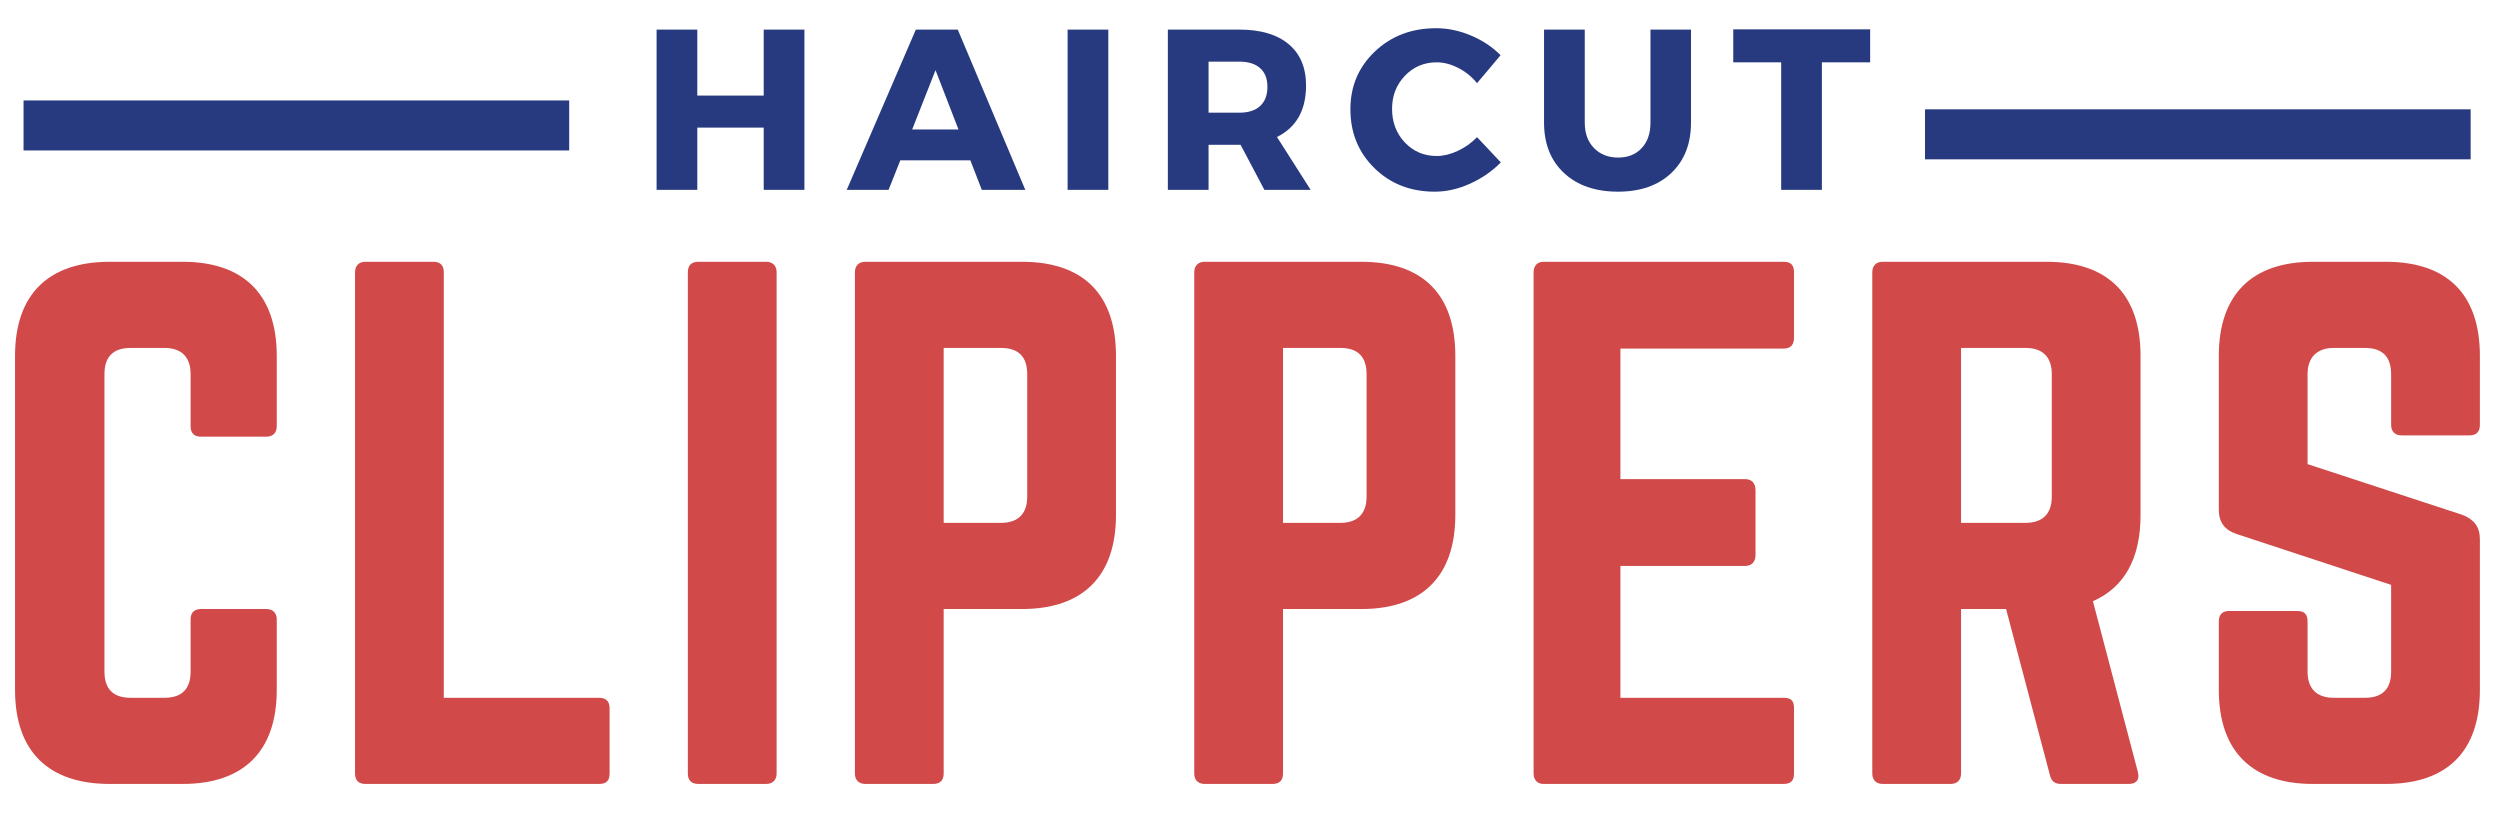
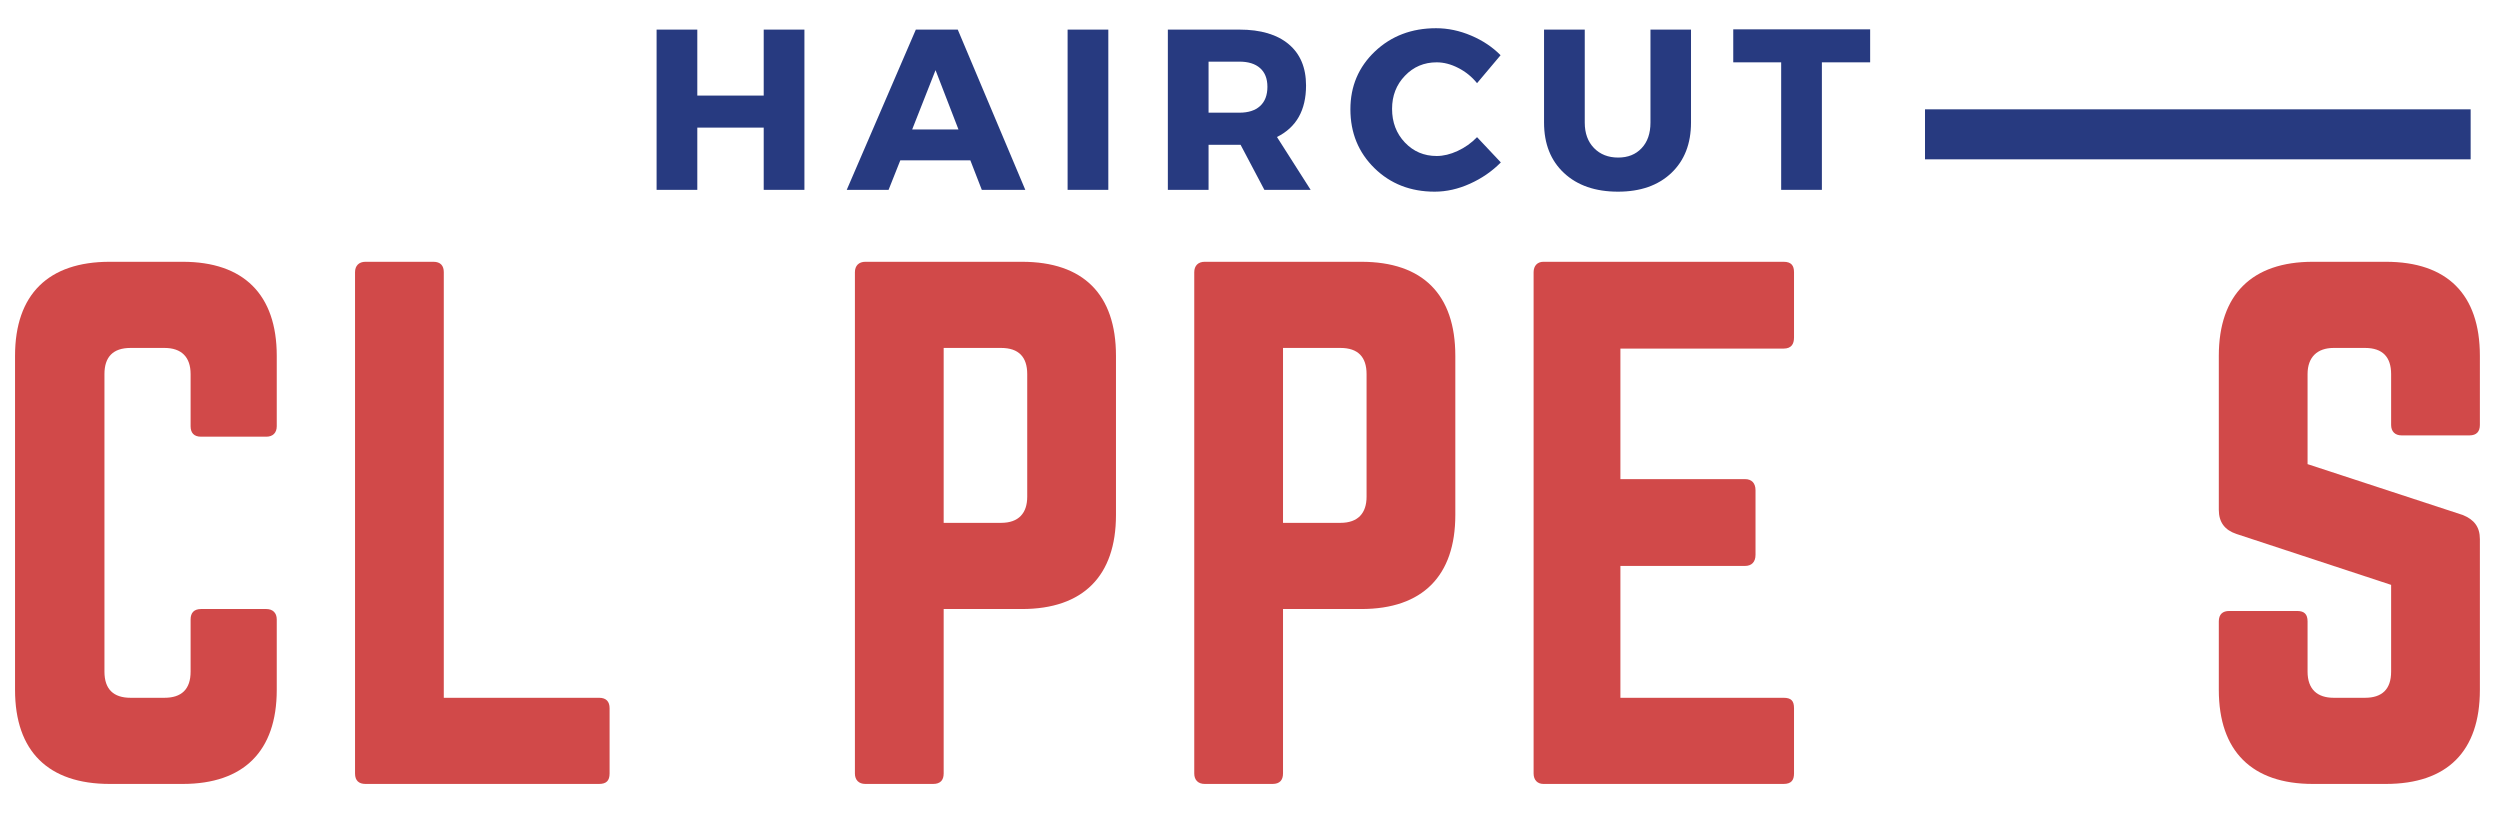
<svg xmlns="http://www.w3.org/2000/svg" width="600" zoomAndPan="magnify" viewBox="0 0 450 150" height="200" preserveAspectRatio="xMidYMid meet" version="1.0">
  <defs>
    <g />
  </defs>
  <g fill="#d14949" fill-opacity="1">
    <g transform="translate(-3.168, 141.109)">
      <g>
        <path d="M 52.984 -77.07 C 52.984 -88.113 46.996 -93.988 36.066 -93.988 L 22.91 -93.988 C 11.867 -93.988 5.875 -88.113 5.875 -77.07 L 5.875 -16.918 C 5.875 -5.875 11.867 0 22.91 0 L 36.066 0 C 46.996 0 52.984 -5.875 52.984 -16.918 L 52.984 -29.605 C 52.984 -30.781 52.281 -31.484 51.105 -31.484 L 39.359 -31.484 C 38.066 -31.484 37.477 -30.781 37.477 -29.605 L 37.477 -20.207 C 37.477 -17.035 35.832 -15.508 32.777 -15.508 L 26.668 -15.508 C 23.613 -15.508 21.969 -17.035 21.969 -20.207 L 21.969 -73.781 C 21.969 -76.836 23.496 -78.48 26.668 -78.48 L 32.777 -78.48 C 35.832 -78.48 37.477 -76.836 37.477 -73.781 L 37.477 -64.383 C 37.477 -63.207 38.066 -62.504 39.359 -62.504 L 51.105 -62.504 C 52.281 -62.504 52.984 -63.207 52.984 -64.383 Z M 52.984 -77.07 " />
      </g>
    </g>
  </g>
  <g fill="#d14949" fill-opacity="1">
    <g transform="translate(58.031, 141.109)">
      <g>
        <path d="M 21.852 -15.508 L 49.812 -15.508 C 51.105 -15.508 51.695 -14.805 51.695 -13.629 L 51.695 -1.879 C 51.695 -0.586 51.105 0 49.812 0 L 7.754 0 C 6.578 0 5.875 -0.586 5.875 -1.879 L 5.875 -92.109 C 5.875 -93.285 6.578 -93.988 7.754 -93.988 L 19.973 -93.988 C 21.266 -93.988 21.852 -93.285 21.852 -92.109 Z M 21.852 -15.508 " />
      </g>
    </g>
  </g>
  <g fill="#d14949" fill-opacity="1">
    <g transform="translate(117.938, 141.109)">
      <g>
-         <path d="M 7.754 -93.988 C 6.461 -93.988 5.875 -93.285 5.875 -92.109 L 5.875 -1.879 C 5.875 -0.703 6.461 0 7.754 0 L 19.973 0 C 21.148 0 21.852 -0.703 21.852 -1.879 L 21.852 -92.109 C 21.852 -93.285 21.148 -93.988 19.973 -93.988 Z M 7.754 -93.988 " />
-       </g>
+         </g>
    </g>
  </g>
  <g fill="#d14949" fill-opacity="1">
    <g transform="translate(148.009, 141.109)">
      <g>
        <path d="M 5.875 -1.879 C 5.875 -0.703 6.578 0 7.754 0 L 19.973 0 C 21.266 0 21.852 -0.703 21.852 -1.879 L 21.852 -31.484 L 35.949 -31.484 C 46.996 -31.484 52.867 -37.477 52.867 -48.402 L 52.867 -77.07 C 52.867 -88.113 46.996 -93.988 35.949 -93.988 L 7.754 -93.988 C 6.578 -93.988 5.875 -93.285 5.875 -92.109 Z M 21.852 -46.996 L 21.852 -78.48 L 32.191 -78.48 C 35.363 -78.48 36.891 -76.836 36.891 -73.781 L 36.891 -51.695 C 36.891 -48.758 35.363 -46.996 32.191 -46.996 Z M 21.852 -46.996 " />
      </g>
    </g>
  </g>
  <g fill="#d14949" fill-opacity="1">
    <g transform="translate(209.091, 141.109)">
      <g>
        <path d="M 5.875 -1.879 C 5.875 -0.703 6.578 0 7.754 0 L 19.973 0 C 21.266 0 21.852 -0.703 21.852 -1.879 L 21.852 -31.484 L 35.949 -31.484 C 46.996 -31.484 52.867 -37.477 52.867 -48.402 L 52.867 -77.07 C 52.867 -88.113 46.996 -93.988 35.949 -93.988 L 7.754 -93.988 C 6.578 -93.988 5.875 -93.285 5.875 -92.109 Z M 21.852 -46.996 L 21.852 -78.48 L 32.191 -78.48 C 35.363 -78.48 36.891 -76.836 36.891 -73.781 L 36.891 -51.695 C 36.891 -48.758 35.363 -46.996 32.191 -46.996 Z M 21.852 -46.996 " />
      </g>
    </g>
  </g>
  <g fill="#d14949" fill-opacity="1">
    <g transform="translate(270.173, 141.109)">
      <g>
        <path d="M 52.75 -92.109 C 52.75 -93.285 52.281 -93.988 50.871 -93.988 L 7.637 -93.988 C 6.578 -93.988 5.875 -93.285 5.875 -92.109 L 5.875 -1.879 C 5.875 -0.703 6.578 0 7.637 0 L 50.871 0 C 52.281 0 52.75 -0.703 52.75 -1.879 L 52.75 -13.629 C 52.75 -14.922 52.281 -15.508 50.871 -15.508 L 21.5 -15.508 L 21.5 -39.242 L 43.941 -39.242 C 45.113 -39.242 45.82 -39.945 45.82 -41.238 L 45.82 -52.867 C 45.82 -54.16 45.113 -54.867 43.941 -54.867 L 21.5 -54.867 L 21.5 -78.363 L 50.871 -78.363 C 52.281 -78.363 52.75 -79.188 52.75 -80.359 Z M 52.75 -92.109 " />
      </g>
    </g>
  </g>
  <g fill="#d14949" fill-opacity="1">
    <g transform="translate(331.137, 141.109)">
      <g>
-         <path d="M 54.16 -77.07 C 54.16 -88.113 48.285 -93.988 37.242 -93.988 L 7.754 -93.988 C 6.578 -93.988 5.875 -93.285 5.875 -92.109 L 5.875 -1.879 C 5.875 -0.703 6.578 0 7.754 0 L 19.973 0 C 21.148 0 21.852 -0.703 21.852 -1.879 L 21.852 -31.484 L 29.957 -31.484 L 37.832 -1.645 C 38.066 -0.586 38.652 0 39.828 0 L 52.047 0 C 53.34 0 54.043 -0.703 53.691 -2.113 L 45.586 -32.895 C 51.223 -35.363 54.16 -40.531 54.16 -48.402 Z M 21.852 -46.996 L 21.852 -78.48 L 33.484 -78.48 C 36.539 -78.48 38.184 -76.836 38.184 -73.781 L 38.184 -51.695 C 38.184 -48.641 36.539 -46.996 33.484 -46.996 Z M 21.852 -46.996 " />
-       </g>
+         </g>
    </g>
  </g>
  <g fill="#d14949" fill-opacity="1">
    <g transform="translate(393.511, 141.109)">
      <g>
        <path d="M 22.793 -93.988 C 11.867 -93.988 5.875 -88.113 5.875 -77.07 L 5.875 -49.344 C 5.875 -47.113 6.934 -45.703 9.047 -44.996 L 36.891 -35.832 L 36.891 -20.207 C 36.891 -17.035 35.246 -15.508 32.191 -15.508 L 26.551 -15.508 C 23.613 -15.508 21.852 -17.035 21.852 -20.207 L 21.852 -29.254 C 21.852 -30.547 21.266 -31.133 19.973 -31.133 L 7.754 -31.133 C 6.578 -31.133 5.875 -30.547 5.875 -29.254 L 5.875 -16.918 C 5.875 -5.875 11.867 0 22.793 0 L 35.949 0 C 46.996 0 52.867 -5.875 52.867 -16.918 L 52.867 -44.059 C 52.867 -46.289 51.812 -47.582 49.812 -48.402 L 21.852 -57.566 L 21.852 -73.781 C 21.852 -76.836 23.613 -78.48 26.551 -78.48 L 32.191 -78.48 C 35.363 -78.48 36.891 -76.836 36.891 -73.781 L 36.891 -64.617 C 36.891 -63.441 37.594 -62.738 38.77 -62.738 L 50.988 -62.738 C 52.281 -62.738 52.867 -63.441 52.867 -64.617 L 52.867 -77.07 C 52.867 -88.113 46.996 -93.988 35.949 -93.988 Z M 22.793 -93.988 " />
      </g>
    </g>
  </g>
  <g fill="#273a80" fill-opacity="1">
    <g transform="translate(115.296, 34.173)">
      <g>
        <path d="M 29.5 0 L 22.172 0 L 22.172 -11.203 L 10.219 -11.203 L 10.219 0 L 2.891 0 L 2.891 -28.844 L 10.219 -28.844 L 10.219 -16.969 L 22.172 -16.969 L 22.172 -28.844 L 29.5 -28.844 Z M 29.5 0 " />
      </g>
    </g>
  </g>
  <g fill="#273a80" fill-opacity="1">
    <g transform="translate(152.616, 34.173)">
      <g>
        <path d="M 22.047 -5.312 L 9.438 -5.312 L 7.328 0 L -0.203 0 L 12.234 -28.844 L 19.781 -28.844 L 31.938 0 L 24.109 0 Z M 19.906 -10.875 L 15.781 -21.547 L 11.578 -10.875 Z M 19.906 -10.875 " />
      </g>
    </g>
  </g>
  <g fill="#273a80" fill-opacity="1">
    <g transform="translate(189.278, 34.173)">
      <g>
        <path d="M 10.219 0 L 2.891 0 L 2.891 -28.844 L 10.219 -28.844 Z M 10.219 0 " />
      </g>
    </g>
  </g>
  <g fill="#273a80" fill-opacity="1">
    <g transform="translate(207.322, 34.173)">
      <g>
        <path d="M 20.266 0 L 15.984 -8.109 L 10.219 -8.109 L 10.219 0 L 2.891 0 L 2.891 -28.844 L 15.781 -28.844 C 19.602 -28.844 22.555 -27.969 24.641 -26.219 C 26.723 -24.477 27.766 -22 27.766 -18.781 C 27.766 -14.332 26.02 -11.242 22.531 -9.516 L 28.594 0 Z M 10.219 -13.891 L 15.781 -13.891 C 17.375 -13.891 18.609 -14.285 19.484 -15.078 C 20.367 -15.879 20.812 -17.035 20.812 -18.547 C 20.812 -20.023 20.367 -21.148 19.484 -21.922 C 18.609 -22.691 17.375 -23.078 15.781 -23.078 L 10.219 -23.078 Z M 10.219 -13.891 " />
      </g>
    </g>
  </g>
  <g fill="#273a80" fill-opacity="1">
    <g transform="translate(242.088, 34.173)">
      <g>
        <path d="M 16.406 -29.094 C 18.539 -29.094 20.645 -28.648 22.719 -27.766 C 24.789 -26.891 26.555 -25.711 28.016 -24.234 L 23.781 -19.203 C 22.844 -20.359 21.719 -21.27 20.406 -21.938 C 19.102 -22.613 17.805 -22.953 16.516 -22.953 C 14.242 -22.953 12.336 -22.145 10.797 -20.531 C 9.254 -18.926 8.484 -16.941 8.484 -14.578 C 8.484 -12.16 9.254 -10.141 10.797 -8.516 C 12.336 -6.898 14.242 -6.094 16.516 -6.094 C 17.723 -6.094 18.977 -6.395 20.281 -7 C 21.594 -7.602 22.758 -8.43 23.781 -9.484 L 28.062 -4.938 C 26.488 -3.344 24.641 -2.066 22.516 -1.109 C 20.391 -0.148 18.27 0.328 16.156 0.328 C 11.812 0.328 8.195 -1.082 5.312 -3.906 C 2.426 -6.738 0.984 -10.27 0.984 -14.5 C 0.984 -18.645 2.453 -22.113 5.391 -24.906 C 8.336 -27.695 12.008 -29.094 16.406 -29.094 Z M 16.406 -29.094 " />
      </g>
    </g>
  </g>
  <g fill="#273a80" fill-opacity="1">
    <g transform="translate(275.537, 34.173)">
      <g>
        <path d="M 28.844 -28.844 L 28.844 -12.109 C 28.844 -8.297 27.66 -5.27 25.297 -3.031 C 22.93 -0.789 19.734 0.328 15.703 0.328 C 11.629 0.328 8.391 -0.789 5.984 -3.031 C 3.586 -5.27 2.391 -8.297 2.391 -12.109 L 2.391 -28.844 L 9.719 -28.844 L 9.719 -12.109 C 9.719 -10.191 10.273 -8.66 11.391 -7.516 C 12.504 -6.379 13.953 -5.812 15.734 -5.812 C 17.492 -5.812 18.898 -6.375 19.953 -7.5 C 21.016 -8.625 21.547 -10.16 21.547 -12.109 L 21.547 -28.844 Z M 28.844 -28.844 " />
      </g>
    </g>
  </g>
  <g fill="#273a80" fill-opacity="1">
    <g transform="translate(311.705, 34.173)">
      <g>
        <path d="M 24.922 -22.953 L 16.234 -22.953 L 16.234 0 L 8.906 0 L 8.906 -22.953 L 0.281 -22.953 L 0.281 -28.891 L 24.922 -28.891 Z M 24.922 -22.953 " />
      </g>
    </g>
  </g>
  <path stroke-linecap="butt" transform="matrix(0.749, 0, 0, 0.75, 346.5, 19.68)" fill="none" stroke-linejoin="miter" d="M 0 6 L 131.13 6 " stroke="#273a80" stroke-width="12" stroke-opacity="1" stroke-miterlimit="4" />
-   <path stroke-linecap="butt" transform="matrix(0.749, 0, 0, 0.75, 4.238, 18.083)" fill="none" stroke-linejoin="miter" d="M 0.001 5.998 L 131.131 5.998 " stroke="#273a80" stroke-width="12" stroke-opacity="1" stroke-miterlimit="4" />
</svg>